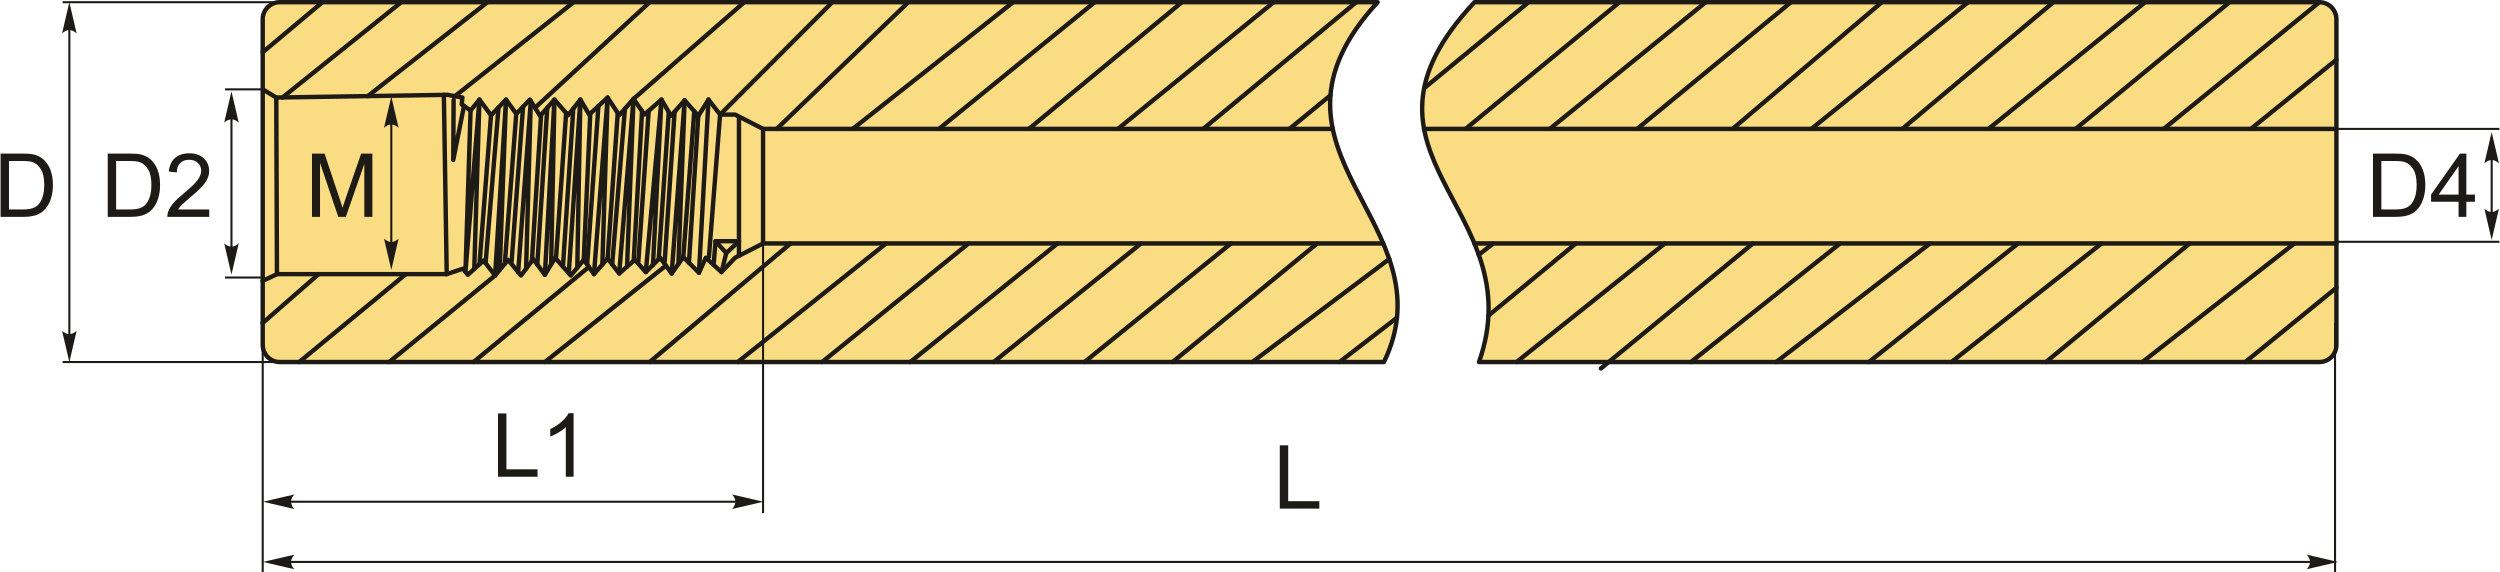
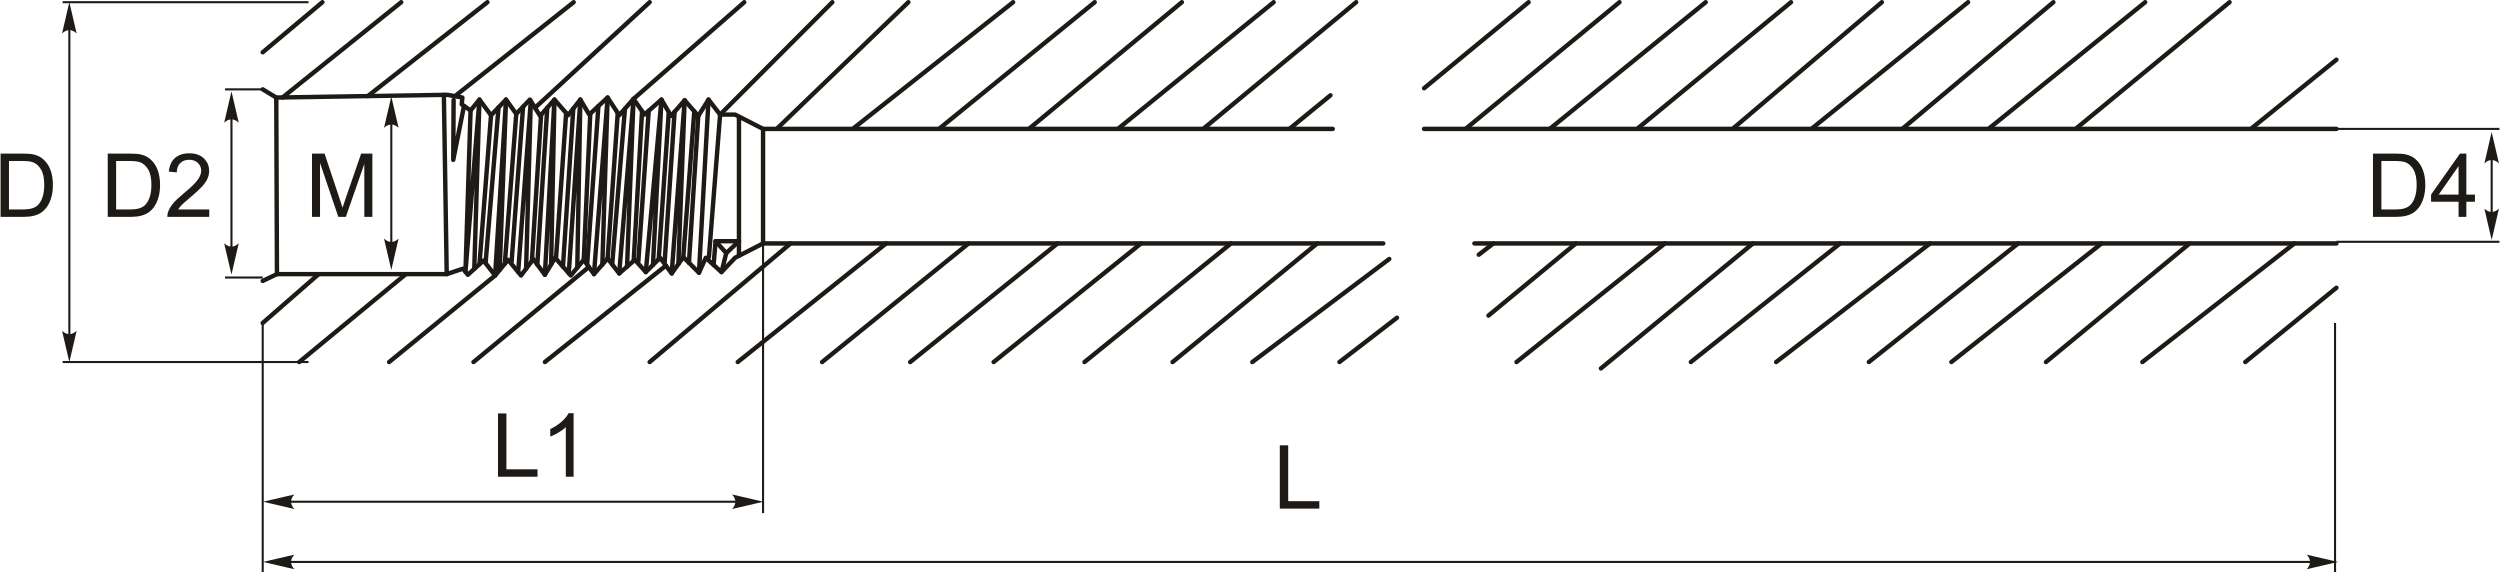
<svg xmlns="http://www.w3.org/2000/svg" xml:space="preserve" width="2826px" height="647px" version="1.1" style="shape-rendering:geometricPrecision; text-rendering:geometricPrecision; image-rendering:optimizeQuality; fill-rule:evenodd; clip-rule:evenodd" viewBox="0 0 2826 647.3">
  <defs>
    <style type="text/css">
   
    .str1 {stroke:#1E1A16;stroke-width:2.36;stroke-miterlimit:22.926}
    .str0 {stroke:#1E1A16;stroke-width:5;stroke-linecap:round;stroke-linejoin:round;stroke-miterlimit:22.926}
    .fil1 {fill:none}
    .fil0 {fill:#FADC82}
    .fil2 {fill:#1E1A16;fill-rule:nonzero}
    .fil3 {fill:#1E1A16;fill-rule:nonzero}
   
  </style>
  </defs>
  <g id="Layer_x0020_1">
    <g id="_2400597913344">
      <g>
-         <path class="fil0 str0" d="M315.72 2.5l1241.62 0c-155.32,169.19 83.27,248.98 7.16,406.93l-1248.78 0c-10.6,0 -19.27,-8.67 -19.27,-19.27l0 -368.38c0,-10.61 8.67,-19.28 19.27,-19.28zm1351.13 0l955.53 0c10.6,0 19.27,8.67 19.27,19.28l0 368.38c0,10.6 -8.67,19.27 -19.27,19.27l-950.4 0c61.74,-175.18 -167.16,-233.88 -5.13,-406.93z" />
        <polyline class="fil1 str0" points="296.45,101.06 311.79,110.32 505.32,107.23 522.28,110.32 521.51,118.03 531.53,124.97 541.56,112.63 554.66,130.36 571.63,112.63 583.19,128.82 598.61,112.63 610.18,131.13 626.37,112.63 641.79,130.36 655.67,112.63 665.69,129.59 686.51,110.32 699.62,130.36 715.81,111.86 728.14,129.59 747.42,112.63 758.21,131.13 773.63,113.4 789.05,131.13 800.62,112.63 813.73,129.59 830.69,129.59 862.3,145.78 862.3,275.31 830.69,291.51 815.27,307.7 797.54,291.51 789.82,308.47 772.09,290.73 758.98,309.24 745.88,291.51 729.69,307.7 717.35,293.82 699.62,309.24 686.51,292.28 671.09,310.01 659.52,293.82 644.87,311.55 627.14,291.51 615.57,310.78 602.47,293.05 588.59,311.55 573.94,293.82 559.29,311.55 546.18,294.59 528.45,310.78 523.05,303.84 504.55,310.01 312.56,310.01 296.45,317.72 " />
        <line class="fil1 str0" x1="312.56" y1="310.01" x2="311.79" y2="110.32" />
        <line class="fil1 str0" x1="504.55" y1="310.01" x2="501.32" y2="107.3" />
        <line class="fil1 str0" x1="835.05" y1="289.27" x2="835.05" y2="132.57" />
        <polyline class="fil1 str0" points="524.09,119.81 511.94,180.8 512.34,113.13 " />
        <polyline class="fil1 str0" points="806.4,299.6 808.56,272.79 835.05,272.79 " />
        <polyline class="fil1 str0" points="808.56,272.79 820.72,286.19 835.05,272.79 " />
        <line class="fil1 str0" x1="820.72" y1="286.19" x2="815.27" y2="307.7" />
        <line class="fil1 str0" x1="813.73" y1="129.59" x2="801.08" y2="290.6" />
        <line class="fil1 str0" x1="789.82" y1="308.47" x2="800.62" y2="112.63" />
        <line class="fil1 str0" x1="789.05" y1="131.13" x2="778.5" y2="297.14" />
        <line class="fil1 str0" x1="772.09" y1="290.73" x2="784.53" y2="125.93" />
        <polyline class="fil1 str0" points="766.55,298.55 773.63,113.4 758.98,309.24 " />
        <line class="fil1 str0" x1="751.06" y1="295.73" x2="762.27" y2="126.47" />
        <line class="fil1 str0" x1="755.68" y1="126.8" x2="744.28" y2="293.11" />
        <polyline class="fil1 str0" points="737.78,299.6 747.42,112.63 729.69,307.7 " />
        <line class="fil1 str0" x1="721.25" y1="295.73" x2="732.98" y2="125.34" />
        <line class="fil1 str0" x1="725.45" y1="125.71" x2="716" y2="294.99" />
        <polyline class="fil1 str0" points="708.48,301.53 715.81,111.86 699.62,309.24 " />
        <line class="fil1 str0" x1="691.69" y1="298.98" x2="706.11" y2="122.94" />
        <line class="fil1 str0" x1="697.97" y1="127.85" x2="686.51" y2="292.28" />
        <polyline class="fil1 str0" points="680.54,299.14 686.51,110.32 671.09,310.01 " />
        <line class="fil1 str0" x1="663.36" y1="299.2" x2="676.1" y2="119.95" />
        <line class="fil1 str0" x1="666.89" y1="128.48" x2="659.52" y2="293.82" />
        <polyline class="fil1 str0" points="652.2,302.69 655.67,112.63 642.59,308.97 " />
        <line class="fil1 str0" x1="636.01" y1="301.53" x2="647.7" y2="122.81" />
        <line class="fil1 str0" x1="639.59" y1="127.84" x2="628.12" y2="292.62" />
        <polyline class="fil1 str0" points="622.64,299.02 626.37,112.63 615.57,310.78 " />
        <line class="fil1 str0" x1="607" y1="299.17" x2="618.27" y2="121.88" />
        <line class="fil1 str0" x1="611.27" y1="129.88" x2="600.89" y2="295.15" />
        <polyline class="fil1 str0" points="594.31,303.92 599.63,114.25 585.36,307.64 " />
        <line class="fil1 str0" x1="577.93" y1="296.05" x2="590.9" y2="120.72" />
        <line class="fil1 str0" x1="583.19" y1="128.82" x2="570.24" y2="298.29" />
        <polyline class="fil1 str0" points="564.44,305.32 571.63,112.63 559.29,311.55 " />
        <line class="fil1 str0" x1="548.51" y1="297.6" x2="563.15" y2="121.5" />
        <line class="fil1 str0" x1="554.66" y1="130.36" x2="541.59" y2="298.78" />
        <polyline class="fil1 str0" points="535.7,304.16 541.56,112.63 525.75,307.31 531.53,124.97 " />
        <path class="fil1 str0" d="M862.3 145.78l644.27 0m103.27 0l1031.81 0" />
        <path class="fil1 str0" d="M862.3 275.31l701.4 0m103.09 0l974.86 0" />
        <line class="fil1 str0" x1="296.45" y1="59.12" x2="363.94" y2="2.5" />
        <line class="fil1 str0" x1="318.87" y1="110.2" x2="453.07" y2="2.5" />
        <line class="fil1 str0" x1="415.31" y1="108.67" x2="550.58" y2="2.5" />
        <line class="fil1 str0" x1="513.8" y1="108.77" x2="648.1" y2="2.5" />
        <line class="fil1 str0" x1="604.4" y1="121.88" x2="734.07" y2="2.5" />
        <line class="fil1 str0" x1="715.81" y1="111.86" x2="841.02" y2="2.5" />
        <line class="fil1 str0" x1="813.73" y1="129.59" x2="940.63" y2="2.5" />
        <line class="fil1 str0" x1="877.72" y1="145.78" x2="1026.61" y2="2.5" />
        <line class="fil1 str0" x1="1145.1" y1="2.5" x2="963.7" y2="145.78" />
        <line class="fil1 str0" x1="1061.22" y1="145.78" x2="1237.37" y2="2.5" />
        <line class="fil1 str0" x1="1162.92" y1="145.78" x2="1335.93" y2="2.5" />
        <line class="fil1 str0" x1="1263.58" y1="145.78" x2="1439.73" y2="2.5" />
        <line class="fil1 str0" x1="1360.05" y1="145.78" x2="1533.05" y2="2.5" />
        <line class="fil1 str0" x1="1457.56" y1="145.78" x2="1503.99" y2="107.79" />
        <line class="fil1 str0" x1="1728.08" y1="2.5" x2="1609.87" y2="99.81" />
        <line class="fil1 str0" x1="1656.78" y1="145.78" x2="1830.84" y2="2.5" />
        <line class="fil1 str0" x1="1751.98" y1="145.78" x2="1928.35" y2="2.5" />
        <line class="fil1 str0" x1="1850.76" y1="145.78" x2="2024.81" y2="2.5" />
        <line class="fil1 str0" x1="1958.75" y1="145.78" x2="2127.57" y2="2.5" />
        <line class="fil1 str0" x1="2047.88" y1="145.78" x2="2225.08" y2="2.5" />
        <line class="fil1 str0" x1="2150.64" y1="145.78" x2="2321.55" y2="2.5" />
        <line class="fil1 str0" x1="2248.15" y1="145.78" x2="2425.35" y2="2.5" />
        <line class="fil1 str0" x1="2346.71" y1="145.78" x2="2520.77" y2="2.5" />
-         <line class="fil1 str0" x1="2446.32" y1="145.78" x2="2622.38" y2="2.5" />
        <line class="fil1 str0" x1="2544.88" y1="145.78" x2="2641.65" y2="67.51" />
        <line class="fil1 str0" x1="2538.59" y1="409.43" x2="2641.65" y2="325.45" />
        <line class="fil1 str0" x1="2422.21" y1="409.43" x2="2594.16" y2="275.31" />
        <line class="fil1 str0" x1="2313.16" y1="409.43" x2="2475.68" y2="275.31" />
        <line class="fil1 str0" x1="2206.21" y1="409.43" x2="2376.07" y2="275.31" />
        <line class="fil1 str0" x1="2112.89" y1="409.43" x2="2281.7" y2="275.31" />
        <line class="fil1 str0" x1="2182.09" y1="275.31" x2="2008.04" y2="409.43" />
        <line class="fil1 str0" x1="2080.38" y1="275.31" x2="1911.57" y2="409.43" />
        <line class="fil1 str0" x1="1981.82" y1="275.31" x2="1809.86" y2="416.67" />
        <line class="fil1 str0" x1="1882.21" y1="275.31" x2="1714.45" y2="409.43" />
        <line class="fil1 str0" x1="1781.55" y1="275.31" x2="1682.68" y2="356.91" />
        <path class="fil1 str0" d="M1514.18 409.43l65.03 -50.1m92.49 -71.27l16.54 -12.75" />
        <line class="fil1 str0" x1="1415.62" y1="409.43" x2="1570.5" y2="292.9" />
        <line class="fil1 str0" x1="1325.44" y1="409.43" x2="1489.02" y2="275.31" />
        <line class="fil1 str0" x1="1225.84" y1="409.43" x2="1391.5" y2="275.31" />
        <line class="fil1 str0" x1="1123.08" y1="409.43" x2="1289.79" y2="275.31" />
        <line class="fil1 str0" x1="1028.71" y1="409.43" x2="1195.43" y2="275.31" />
        <line class="fil1 str0" x1="929.1" y1="409.43" x2="1094.77" y2="275.31" />
        <line class="fil1 str0" x1="833.68" y1="409.43" x2="1001.45" y2="275.31" />
        <line class="fil1 str0" x1="734.07" y1="409.43" x2="893.45" y2="275.31" />
        <line class="fil1 str0" x1="615.59" y1="409.43" x2="752.43" y2="300.37" />
        <line class="fil1 str0" x1="534.85" y1="409.43" x2="665.31" y2="301.91" />
        <line class="fil1 str0" x1="439.44" y1="409.43" x2="559.29" y2="311.55" />
        <line class="fil1 str0" x1="337.73" y1="409.43" x2="458.31" y2="310.01" />
        <line class="fil1 str0" x1="296.45" y1="365.23" x2="359.75" y2="310.01" />
      </g>
      <path class="fil2" d="M2683 245.27l0 -71.59 24.66 0c5.57,0 9.81,0.33 12.75,1.02 4.1,0.95 7.6,2.66 10.5,5.13 3.78,3.2 6.6,7.27 8.46,12.23 1.89,4.97 2.82,10.65 2.82,17.03 0,5.43 -0.64,10.25 -1.9,14.45 -1.27,4.2 -2.9,7.68 -4.88,10.43 -2,2.75 -4.17,4.92 -6.54,6.48 -2.35,1.59 -5.2,2.79 -8.53,3.6 -3.35,0.82 -7.18,1.22 -11.51,1.22l-25.83 0zm9.5 -8.4l15.26 0c4.72,0 8.42,-0.43 11.1,-1.32 2.68,-0.88 4.81,-2.11 6.41,-3.71 2.24,-2.25 3.99,-5.28 5.24,-9.08 1.25,-3.8 1.88,-8.4 1.88,-13.82 0,-7.5 -1.23,-13.26 -3.68,-17.3 -2.45,-4.03 -5.44,-6.73 -8.95,-8.09 -2.53,-0.99 -6.62,-1.47 -12.25,-1.47l-15.01 0 0 54.79z" />
      <path id="1" class="fil2" d="M2779.8 245.27l0 -17.1 -31.1 0 0 -8.1 32.7 -46.39 7.2 0 0 46.39 9.7 0 0 8.1 -9.7 0 0 17.1 -8.8 0zm0 -25.2l0 -32.21 -22.45 32.21 22.45 0z" />
      <line class="fil1 str1" x1="2641.65" y1="145.78" x2="2826" y2="145.78" />
      <line class="fil1 str1" x1="2641.65" y1="273.45" x2="2826" y2="273.45" />
      <line class="fil1 str1" x1="2817.23" y1="155.51" x2="2817.23" y2="260.7" />
      <path id="стрелка.cdr" class="fil3" d="M2817.23 149.32l8.24 35.43c-2.55,-2.32 -5.37,-3.87 -8.23,-3.76 -3.04,0.13 -5.34,1.11 -8.25,3.76l8.24 -35.43z" />
      <path id="стрелка.cdr_0" class="fil3" d="M2817.23 271.4l8.24 -35.42c-2.55,2.31 -5.37,3.86 -8.23,3.75 -3.04,-0.13 -5.34,-1.1 -8.25,-3.75l8.24 35.42z" />
      <path class="fil2" d="M352.18 245.27l0 -71.59 14.2 0 16.93 50.68c1.56,4.71 2.7,8.25 3.41,10.59 0.82,-2.59 2.1,-6.43 3.84,-11.48l17.23 -49.79 12.68 0 0 71.59 -9.1 0 0 -59.89 -20.9 59.89 -8.53 0 -20.66 -60.99 0 60.99 -9.1 0z" />
      <line class="fil1 str1" x1="441.88" y1="126.85" x2="441.88" y2="289.36" />
      <path id="стрелка.cdr_1" class="fil3" d="M441.88 109.14l8.24 35.43c-2.55,-2.32 -5.37,-3.87 -8.23,-3.76 -3.05,0.13 -5.34,1.1 -8.25,3.76l8.24 -35.43z" />
      <path id="стрелка.cdr_2" class="fil3" d="M441.88 305.29l8.24 -35.43c-2.55,2.32 -5.37,3.87 -8.23,3.75 -3.05,-0.13 -5.34,-1.1 -8.25,-3.75l8.24 35.43z" />
      <path class="fil2" d="M121.18 245.27l0 -71.59 24.66 0c5.57,0 9.82,0.33 12.75,1.02 4.1,0.95 7.6,2.66 10.5,5.13 3.78,3.2 6.6,7.27 8.46,12.23 1.89,4.97 2.82,10.65 2.82,17.03 0,5.43 -0.63,10.25 -1.9,14.45 -1.27,4.2 -2.9,7.68 -4.88,10.43 -2,2.75 -4.17,4.92 -6.54,6.48 -2.35,1.59 -5.19,2.79 -8.53,3.6 -3.35,0.82 -7.18,1.22 -11.51,1.22l-25.83 0zm9.5 -8.4l15.26 0c4.72,0 8.42,-0.43 11.1,-1.32 2.68,-0.88 4.82,-2.11 6.41,-3.71 2.24,-2.25 3.99,-5.28 5.24,-9.08 1.25,-3.8 1.88,-8.4 1.88,-13.82 0,-7.5 -1.23,-13.26 -3.68,-17.3 -2.45,-4.03 -5.44,-6.73 -8.95,-8.09 -2.53,-0.99 -6.62,-1.47 -12.25,-1.47l-15.01 0 0 54.79z" />
      <path id="1" class="fil2" d="M235.98 236.87l0 8.4 -47.4 0c-0.06,-2.12 0.29,-4.15 1.04,-6.12 1.21,-3.21 3.16,-6.39 5.85,-9.51 2.68,-3.12 6.51,-6.72 11.5,-10.8 7.74,-6.38 13.01,-11.43 15.76,-15.16 2.77,-3.74 4.15,-7.27 4.15,-10.6 0,-3.48 -1.25,-6.42 -3.75,-8.82 -2.5,-2.38 -5.77,-3.58 -9.78,-3.58 -4.25,0 -7.65,1.27 -10.2,3.8 -2.55,2.51 -3.83,6.02 -3.87,10.5l-8.99 -0.9c0.61,-6.73 2.94,-11.87 6.98,-15.4 4.05,-3.53 9.46,-5.3 16.28,-5.3 6.86,0 12.31,1.9 16.31,5.72 4.02,3.81 6.02,8.55 6.02,14.18 0,2.86 -0.58,5.68 -1.77,8.45 -1.16,2.78 -3.11,5.7 -5.83,8.76 -2.73,3.05 -7.25,7.27 -13.55,12.6 -5.28,4.43 -8.68,7.43 -10.18,9.02 -1.5,1.58 -2.73,3.16 -3.72,4.76l35.15 0z" />
      <line class="fil1 str1" x1="261.11" y1="126.85" x2="261.11" y2="289.36" />
      <path id="стрелка.cdr_3" class="fil3" d="M261.11 103.31l8.24 35.43c-2.55,-2.32 -5.37,-3.87 -8.23,-3.75 -3.05,0.13 -5.34,1.1 -8.25,3.75l8.24 -35.43z" />
      <path id="стрелка.cdr_4" class="fil3" d="M261.11 310.59l8.24 -35.43c-2.55,2.31 -5.37,3.87 -8.23,3.75 -3.05,-0.13 -5.34,-1.1 -8.25,-3.75l8.24 35.43z" />
      <line class="fil1 str1" x1="296.45" y1="101.06" x2="253.83" y2="101.06" />
      <line class="fil1 str1" x1="296.45" y1="313.86" x2="253.83" y2="313.86" />
      <path class="fil2" d="M0 245.27l0 -71.59 24.66 0c5.57,0 9.82,0.33 12.75,1.02 4.1,0.95 7.6,2.66 10.5,5.13 3.78,3.2 6.6,7.27 8.47,12.23 1.88,4.97 2.81,10.65 2.81,17.03 0,5.43 -0.63,10.25 -1.9,14.45 -1.26,4.2 -2.9,7.68 -4.88,10.43 -2,2.75 -4.17,4.92 -6.53,6.48 -2.35,1.59 -5.2,2.79 -8.54,3.6 -3.34,0.82 -7.18,1.22 -11.51,1.22l-25.83 0zm9.5 -8.4l15.26 0c4.72,0 8.42,-0.43 11.1,-1.32 2.68,-0.88 4.82,-2.11 6.42,-3.71 2.23,-2.25 3.98,-5.28 5.23,-9.08 1.25,-3.8 1.88,-8.4 1.88,-13.82 0,-7.5 -1.23,-13.26 -3.68,-17.3 -2.45,-4.03 -5.43,-6.73 -8.95,-8.09 -2.53,-0.99 -6.61,-1.47 -12.25,-1.47l-15.01 0 0 54.79z" />
      <line class="fil1 str1" x1="77.77" y1="19.29" x2="77.77" y2="396.92" />
      <path id="стрелка.cdr_5" class="fil3" d="M77.77 2.39l8.24 35.43c-2.55,-2.31 -5.37,-3.86 -8.23,-3.75 -3.04,0.13 -5.34,1.1 -8.25,3.75l8.24 -35.43z" />
      <path id="стрелка.cdr_6" class="fil3" d="M77.77 409.54l8.24 -35.43c-2.55,2.32 -5.37,3.87 -8.23,3.75 -3.04,-0.13 -5.34,-1.1 -8.25,-3.75l8.24 35.43z" />
      <line class="fil1 str1" x1="348.27" y1="2.5" x2="70.16" y2="2.5" />
      <line class="fil1 str1" x1="348.27" y1="409.43" x2="70.16" y2="409.43" />
      <line class="fil1 str1" x1="296.45" y1="365.23" x2="296.45" y2="647.3" />
      <line class="fil1 str1" x1="862.31" y1="227.51" x2="862.31" y2="580.3" />
      <line class="fil1 str1" x1="316.1" y1="567.43" x2="847.62" y2="567.43" />
      <path id="стрелка.cdr_7" class="fil3" d="M296.84 567.43l35.43 -8.24c-2.31,2.54 -3.87,5.37 -3.75,8.22 0.13,3.05 1.1,5.34 3.75,8.25l-35.43 -8.23z" />
      <path id="стрелка.cdr_8" class="fil3" d="M862.65 567.43l-35.43 -8.24c2.32,2.54 3.87,5.37 3.76,8.22 -0.13,3.05 -1.1,5.34 -3.76,8.25l35.43 -8.23z" />
      <polygon class="fil2" points="562.54,539.15 562.54,467.56 572.04,467.56 572.04,530.75 607.23,530.75 607.23,539.15 " />
      <path id="1" class="fil2" d="M648.04 539.15l-8.8 0 0 -56.03c-2.11,2.03 -4.9,4.05 -8.33,6.07 -3.43,2.01 -6.53,3.53 -9.26,4.53l0 -8.5c4.91,-2.3 9.21,-5.1 12.89,-8.4 3.69,-3.28 6.3,-6.46 7.84,-9.56l5.66 0 0 71.89z" />
      <polygon class="fil2" points="1446.7,575.2 1446.7,503.61 1456.2,503.61 1456.2,566.8 1491.4,566.8 1491.4,575.2 " />
      <line class="fil1 str1" x1="316.1" y1="635.51" x2="2624.65" y2="635.51" />
      <path id="стрелка.cdr_9" class="fil3" d="M296.84 635.51l35.43 -8.24c-2.31,2.54 -3.87,5.37 -3.75,8.23 0.13,3.04 1.1,5.33 3.75,8.24l-35.43 -8.23z" />
      <path id="стрелка.cdr_10" class="fil3" d="M2643.45 635.51l-35.43 -8.24c2.32,2.54 3.87,5.37 3.76,8.23 -0.13,3.04 -1.11,5.33 -3.76,8.24l35.43 -8.23z" />
      <line class="fil1 str1" x1="2640.1" y1="365.23" x2="2640.1" y2="647.3" />
    </g>
  </g>
</svg>